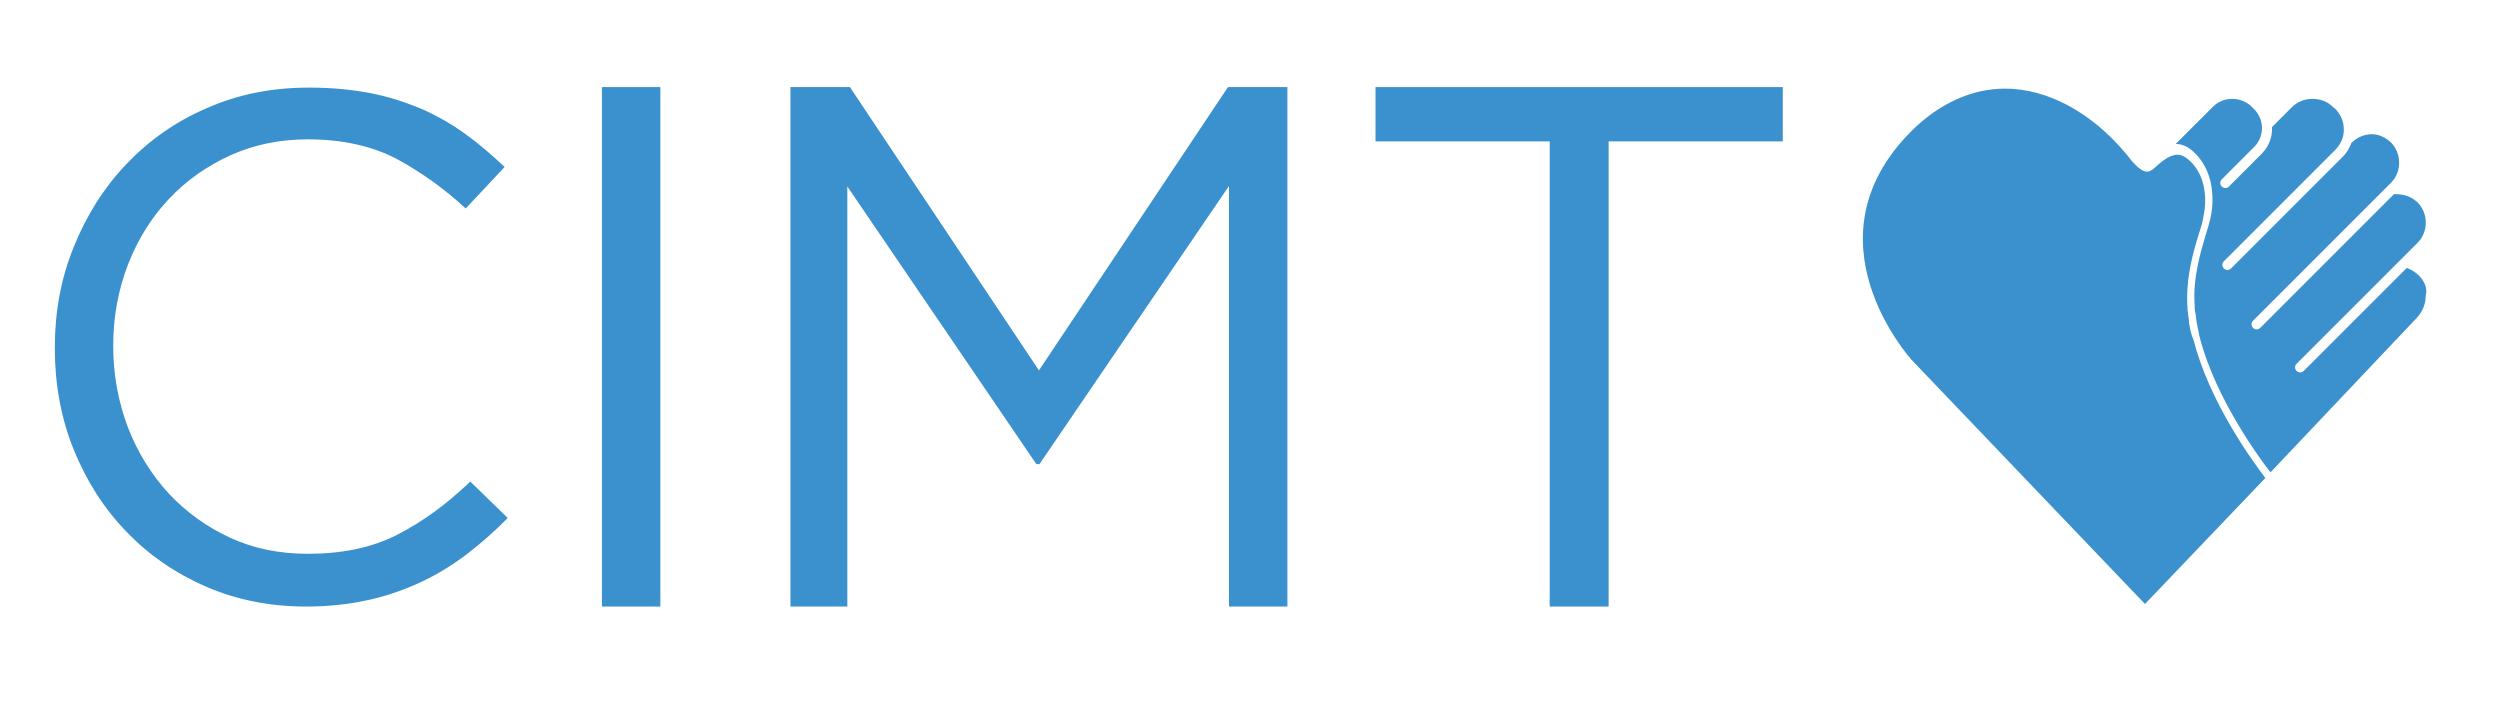
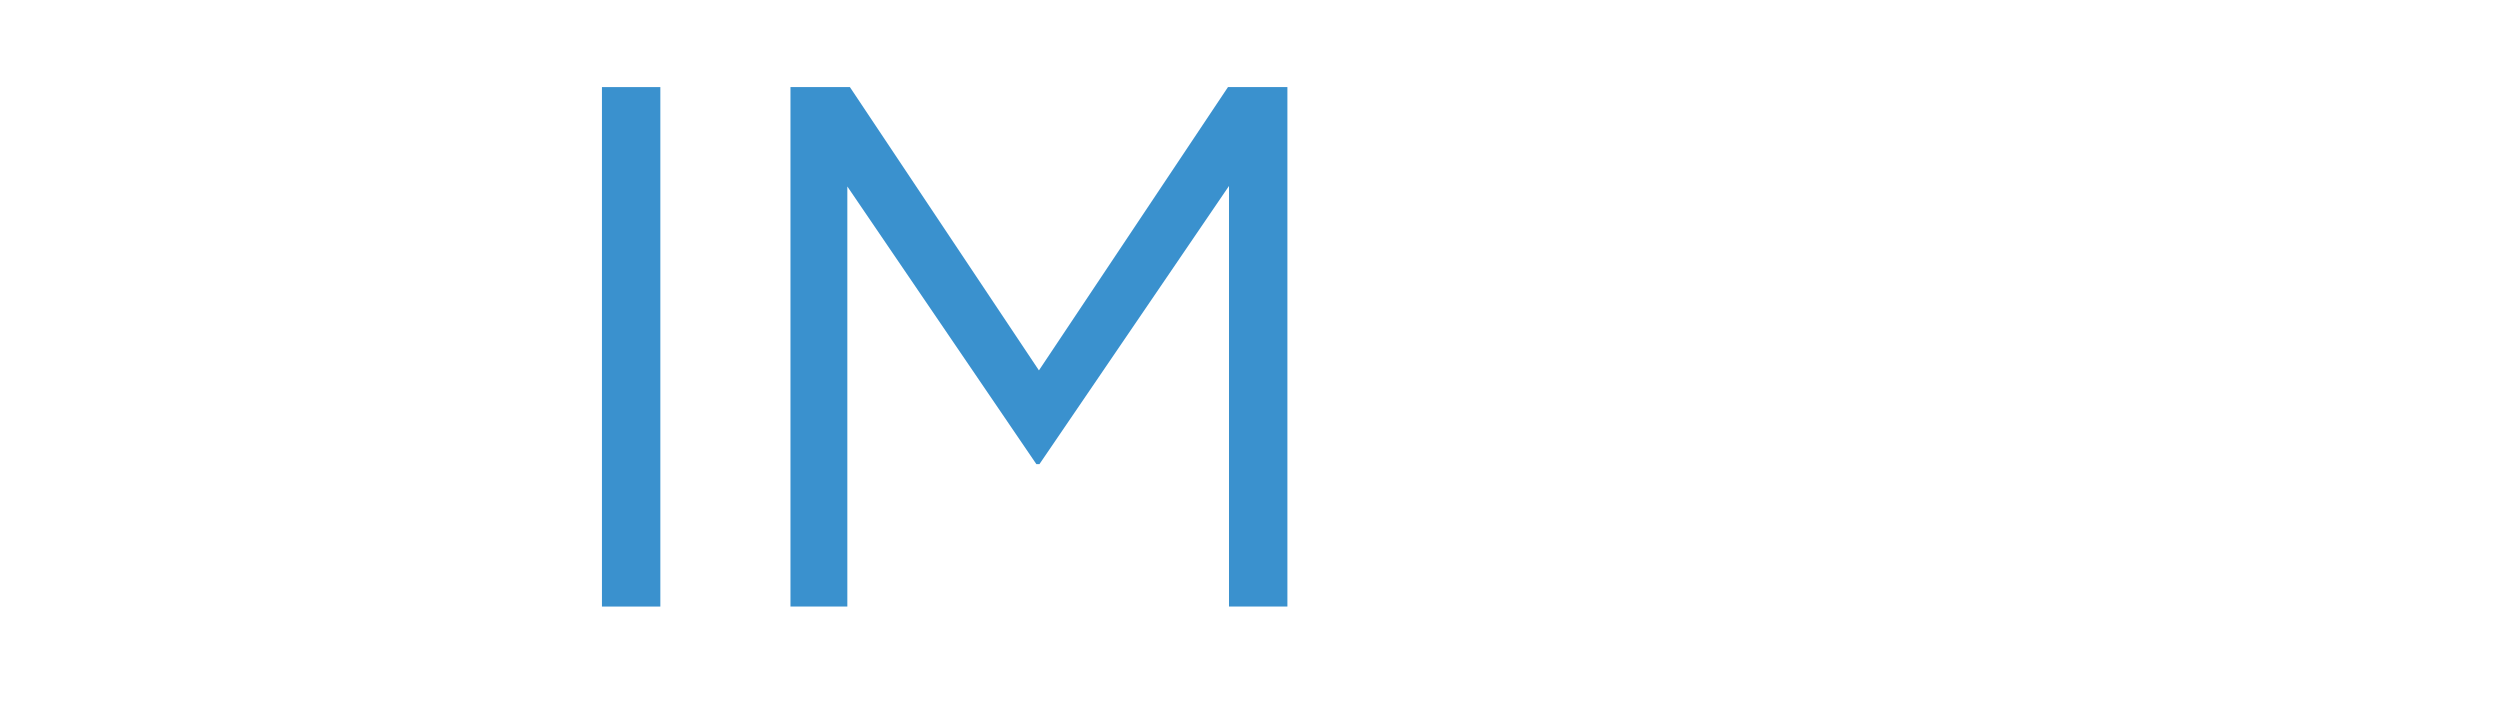
<svg xmlns="http://www.w3.org/2000/svg" version="1.1" id="Layer_1" x="0px" y="0px" viewBox="0 0 488 140" style="enable-background:new 0 0 488 140;" xml:space="preserve">
  <style type="text/css">
	.st0{fill:#3A91CE;}
</style>
-   <path class="st0" d="M427.3,63v-0.2c0-0.3-0.1-0.5-0.1-0.8c-0.1-0.6-0.1-1.1-0.2-1.6v-0.3c-0.4-5.7,1.1-10.9,2.3-14.7  c0.4-1.2,0.7-2.2,0.8-3.1c0.8-3.6,0.4-8.5-3.1-11.3c-0.6-0.5-1.3-0.8-1.9-0.8c-1.3,0-2.6,0.9-3.4,1.6c-0.3,0.2-0.5,0.4-0.7,0.6  c-0.6,0.5-1,0.9-1.4,1c-0.2,0.1-0.3,0.1-0.5,0.1c-0.5,0-1.3-0.2-2.9-2c-0.4-0.5-0.8-1-1.2-1.5l-0.1-0.1c-6.7-8-15.3-12.6-23.5-12.6  c-6.5,0-12.9,2.9-18.3,8.3c-21.2,21.2-0.2,44.3,0,44.6l45.6,47.7l23.5-24.6c-2.3-3-10.9-14.7-14-26.9  C427.7,65.3,427.5,64.2,427.3,63z" />
-   <path class="st0" d="M472.1,53.7c-0.7-0.6-1.4-1.1-2.3-1.4l-20.1,20.1c-0.4,0.4-1,0.4-1.4,0c-0.2-0.2-0.3-0.4-0.3-0.7  c0-0.3,0.1-0.5,0.3-0.7L472,47.3c2.1-2.2,2-5.8-0.2-7.9c-1.5-1.3-3-1.5-4.3-1.5h-0.2L441.2,64c-0.4,0.4-1,0.4-1.4,0  c-0.2-0.2-0.3-0.4-0.3-0.7s0.1-0.5,0.3-0.7l27-27c2.1-2.2,2-5.8-0.2-7.9c-1-0.9-2.3-1.5-3.6-1.5c-1.5,0-2.9,0.6-4,1.7  c-0.4,1-0.9,1.9-1.6,2.6l-21.9,21.9c-0.4,0.4-1,0.4-1.4,0c-0.2-0.2-0.3-0.4-0.3-0.7c0-0.3,0.1-0.5,0.3-0.7L456,29.1  c1-1.1,1.6-2.5,1.5-4c0-1.5-0.7-2.9-1.7-3.9l-0.5-0.4c-1-1-2.4-1.5-3.9-1.5c-1.6,0-3,0.6-4.1,1.7l-3.8,3.8c0.1,1.9-0.6,3.8-2,5.2  l-6.4,6.4c-0.4,0.4-1,0.4-1.4,0c-0.2-0.2-0.3-0.4-0.3-0.7c0-0.3,0.1-0.5,0.3-0.7l6.4-6.4c2-2.1,1.9-5.4-0.2-7.4l-0.5-0.5  c-1-0.9-2.3-1.4-3.6-1.4h-0.2c-1.4,0-2.7,0.6-3.7,1.6l-7.2,7.2c1.1,0,2.1,0.4,3.1,1.2c4.1,3.4,4.6,9,3.7,13.2  c-0.2,0.9-0.5,2-0.9,3.2c-1.1,3.7-2.6,8.7-2.2,14V60c0,0.5,0.1,1,0.2,1.4c0,0.3,0.1,0.5,0.1,0.8v0.2c0.2,1.1,0.4,2.2,0.7,3.5  c3.1,12,11.9,23.9,13.8,26.3L471.8,62c1.1-1.2,1.7-2.7,1.7-4.3C473.9,56.4,473.3,54.9,472.1,53.7z" />
-   <path class="st0" d="M91.1,108.2c-2.8,2.1-5.7,3.9-8.9,5.4s-6.6,2.7-10.2,3.5c-3.6,0.8-7.7,1.3-12.2,1.3c-7.1,0-13.6-1.3-19.6-3.9  s-11.2-6.2-15.5-10.7c-4.4-4.5-7.8-9.9-10.3-16c-2.5-6.2-3.7-12.8-3.7-19.9c0-7,1.2-13.6,3.7-19.7C16.9,42,20.3,36.6,24.7,32  s9.6-8.3,15.7-10.9c6.1-2.7,12.7-4,19.9-4c4.5,0,8.5,0.4,12.1,1.1c3.6,0.7,6.9,1.8,10,3.1c3.1,1.4,5.9,3,8.5,4.9s5.1,4,7.6,6.4  l-7.6,8.1c-4.2-3.9-8.7-7.1-13.5-9.7c-4.8-2.5-10.6-3.8-17.3-3.8c-5.4,0-10.4,1-15.1,3.1c-4.6,2.1-8.6,4.9-12,8.5s-6.1,7.9-8,12.8  s-2.9,10.2-2.9,15.9c0,5.7,1,11,2.9,16c1.9,4.9,4.6,9.2,8,12.9c3.4,3.6,7.4,6.5,12,8.6s9.6,3.1,15.1,3.1c6.7,0,12.5-1.2,17.4-3.7  s9.6-5.9,14.3-10.4l7.3,7.1C96.5,103.8,93.8,106.1,91.1,108.2z" />
  <path class="st0" d="M128.9,17v101.4h-11.4V17H128.9z" />
  <path class="st0" d="M202.9,90.6h-0.6l-36.9-54.2v82h-11.1V17h11.6l36.9,55.3L239.7,17h11.6v101.4h-11.4V36.3L202.9,90.6z" />
-   <path class="st0" d="M313.9,118.4h-11.4V27.6h-34V17H348v10.6h-34v90.8H313.9z" />
</svg>